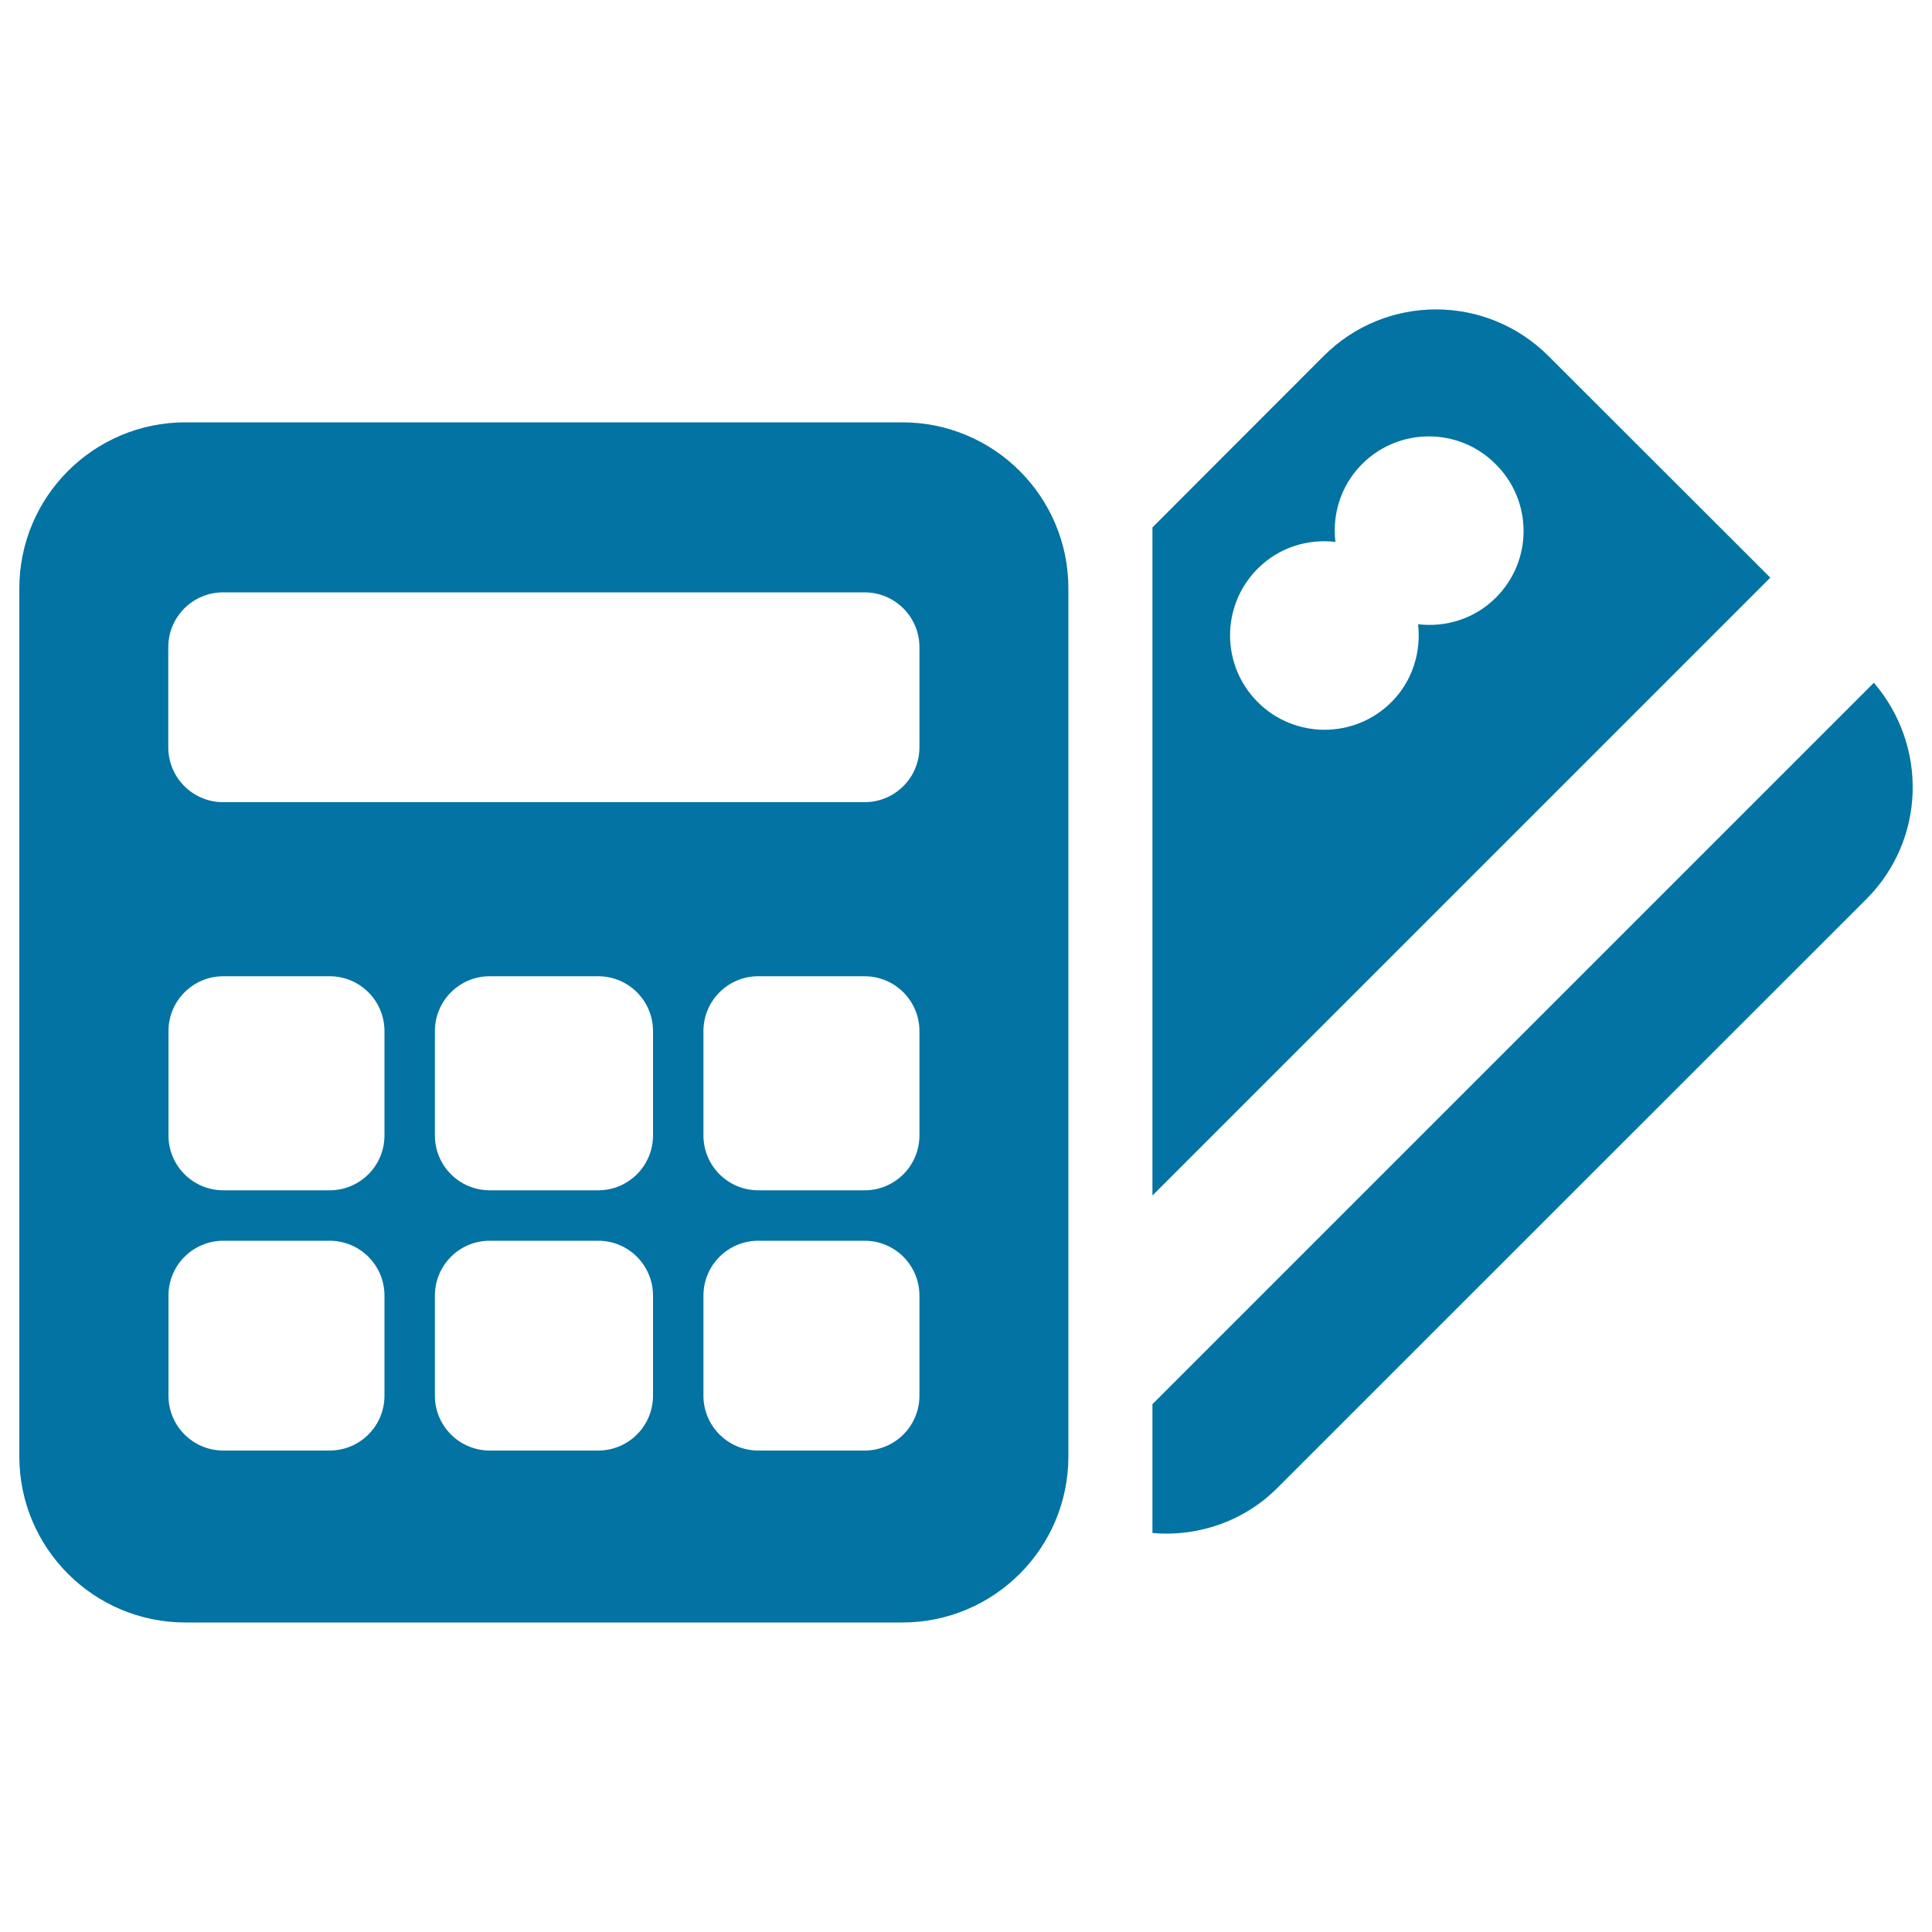
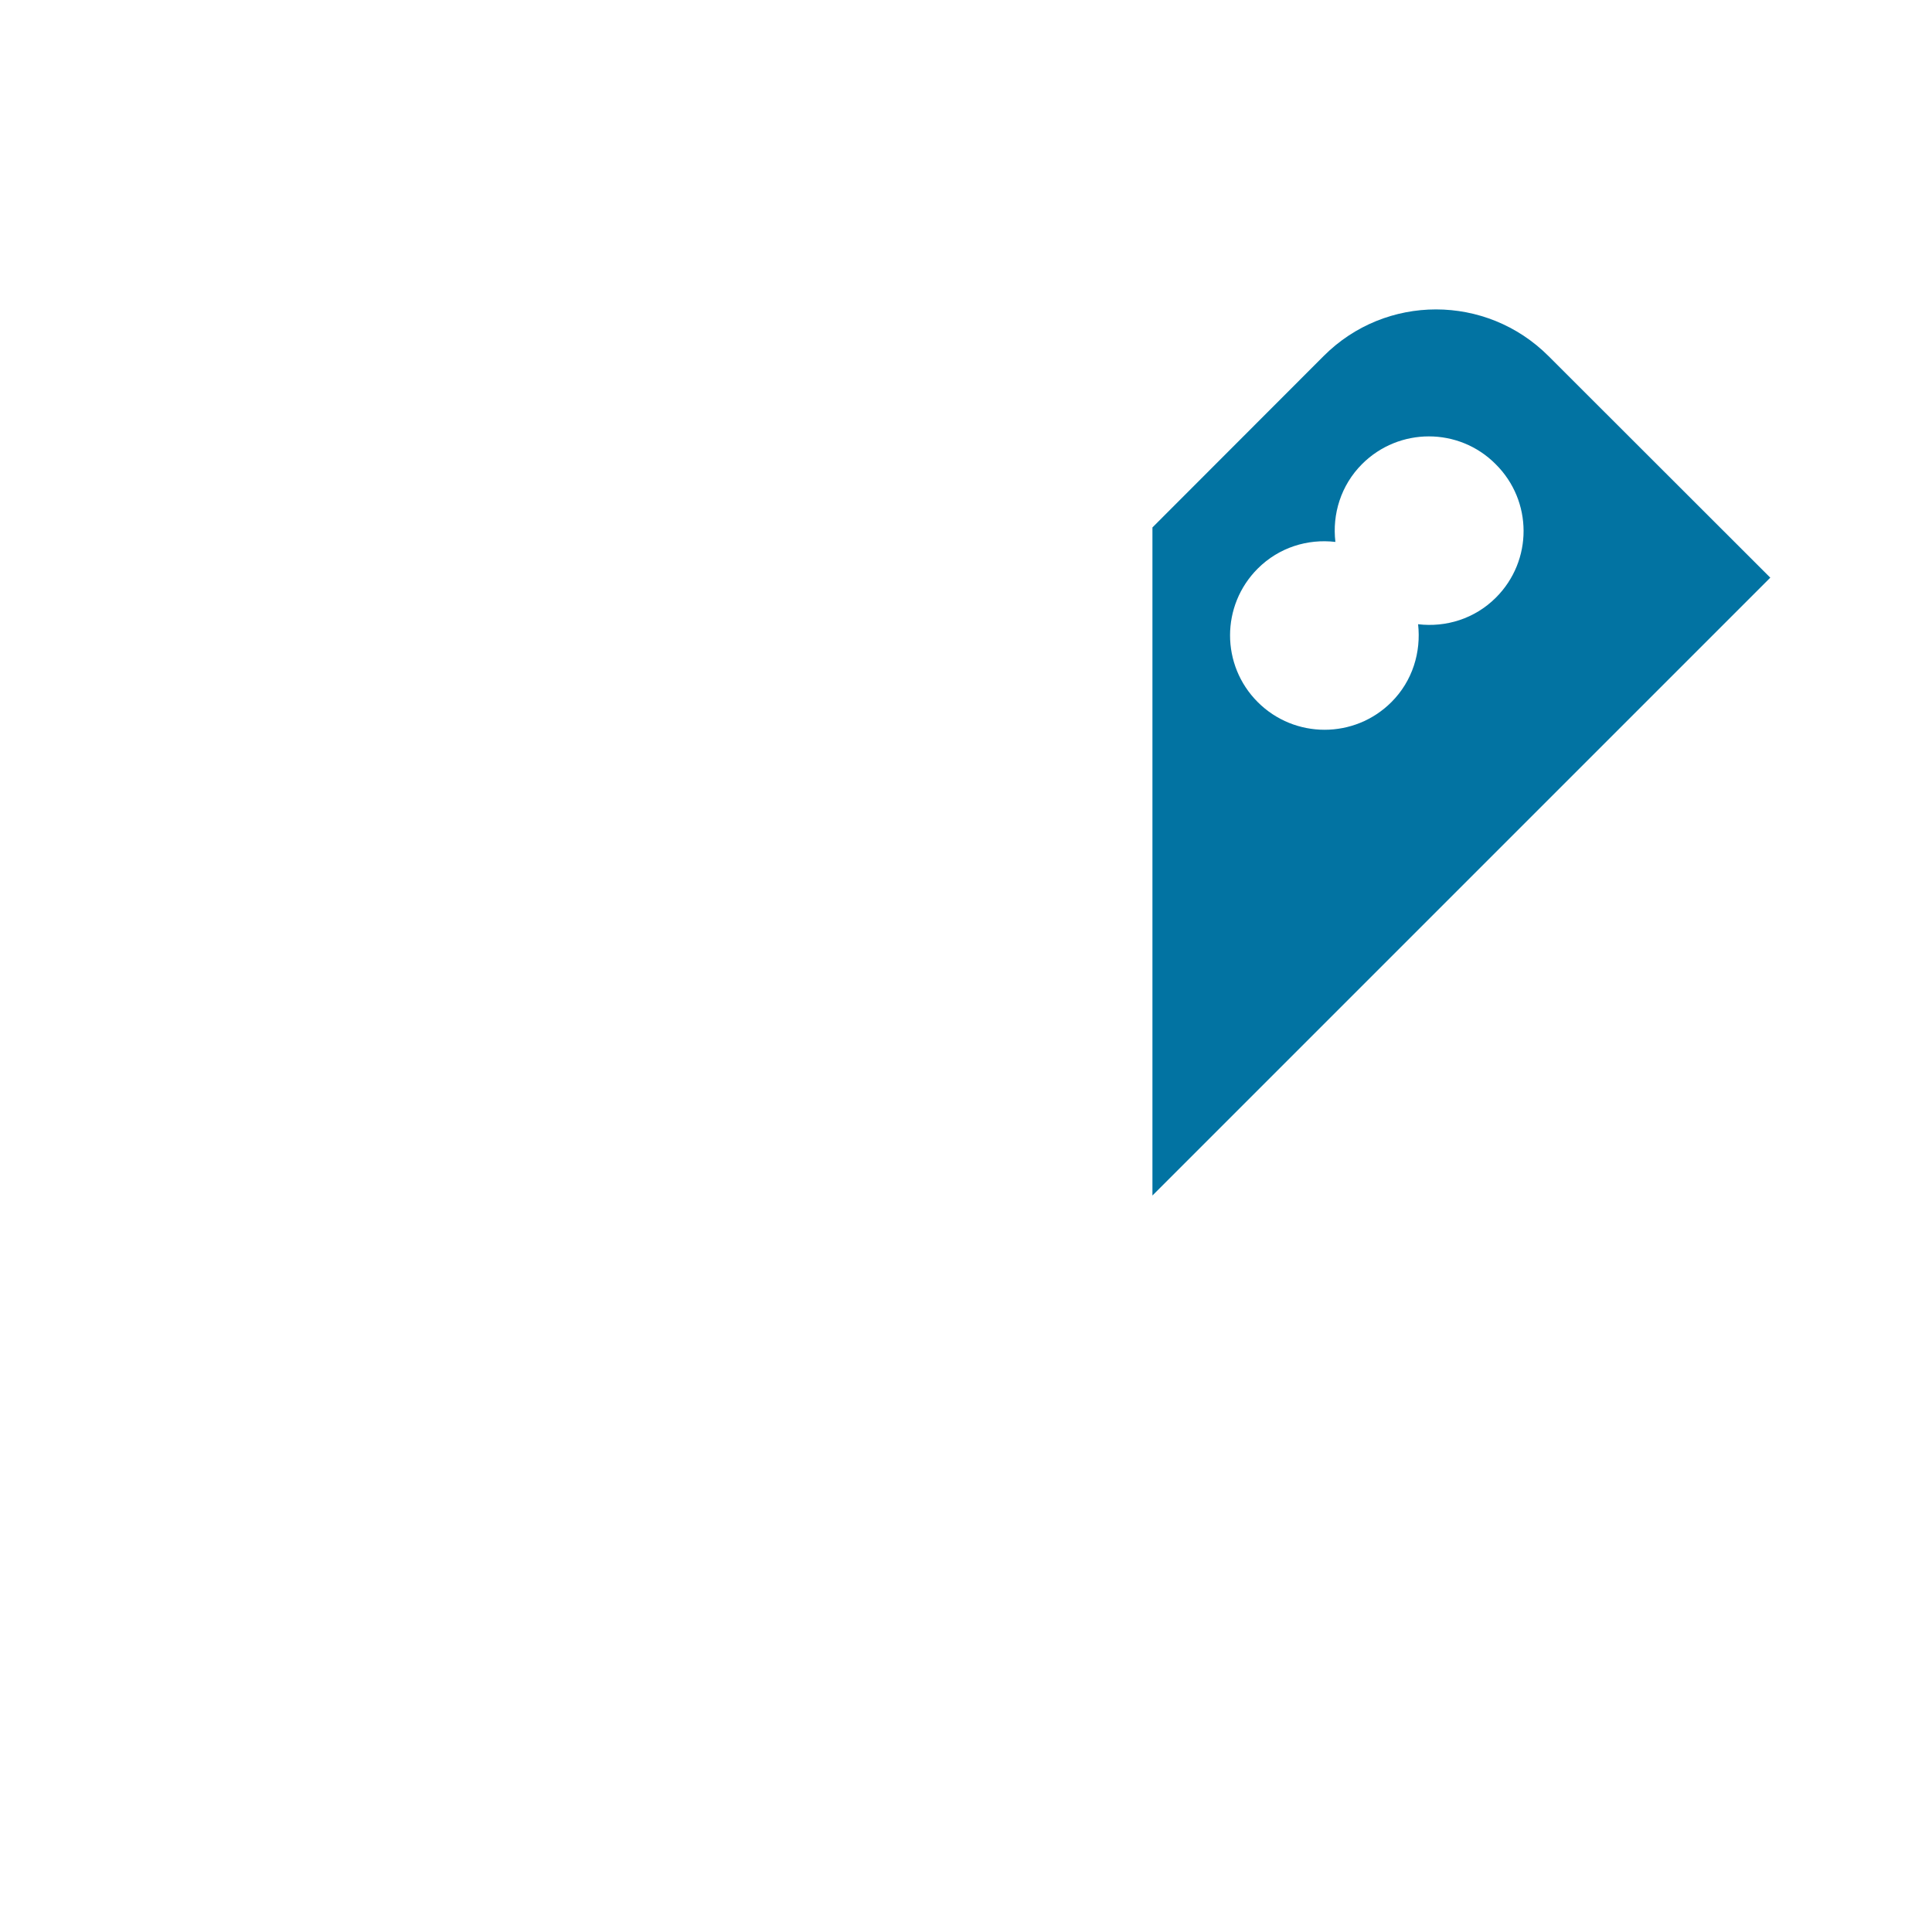
<svg xmlns="http://www.w3.org/2000/svg" viewBox="0 0 1000 1000" style="fill:#0273a2">
  <title>Supermarket Atm SVG icon</title>
  <g>
    <g>
      <path d="M801.5,184.3c-32.2-32.2-84.3-32.2-116.4,0L596.5,273v345.8L916.3,299L801.5,184.3z M774.3,309.3c-11,11-25.9,15.5-40.3,13.8c1.6,14.4-2.8,29.3-13.8,40.3c-19.1,19.1-50.1,19.1-69.2,0c-19.1-19.1-19.1-50,0-69.1c11-11,25.9-15.5,40.2-13.8c-1.7-14.3,2.8-29.3,13.8-40.3c19.1-19.1,50.1-19.1,69.1,0C793.4,259.3,793.4,290.2,774.3,309.3z" />
-       <path d="M969.9,353.4L596.5,726.8v66.7c22.8,2,46.9-5.6,64.6-23.3l305-304.9C996.8,434.5,997.8,385.8,969.9,353.4z" />
-       <path d="M553,304.6c0-47.5-38.5-86-86-86H96c-47.5,0-86,38.5-86,86v449.2c0,47.5,38.5,86,86,86h371c47.5,0,86-38.5,86-86V304.6z M199,722.4c0,15.7-12.7,28.4-28.4,28.4h-55c-15.7,0-28.4-12.7-28.4-28.4v-51.8c0-15.7,12.7-28.4,28.4-28.4h55c15.7,0,28.4,12.7,28.4,28.4L199,722.4L199,722.4z M199,587.7c0,15.7-12.7,28.4-28.4,28.4h-55c-15.7,0-28.4-12.7-28.4-28.4v-54c0-15.7,12.7-28.4,28.4-28.4h55c15.7,0,28.4,12.7,28.4,28.4L199,587.7L199,587.7z M338,722.4c0,15.7-12.7,28.4-28.4,28.4h-56.1c-15.7,0-28.4-12.7-28.4-28.4v-51.8c0-15.7,12.7-28.4,28.4-28.4h56.1c15.7,0,28.4,12.7,28.4,28.4V722.4z M338,587.7c0,15.7-12.7,28.4-28.4,28.4h-56.1c-15.7,0-28.4-12.7-28.4-28.4v-54c0-15.7,12.7-28.4,28.4-28.4h56.1c15.7,0,28.4,12.7,28.4,28.4V587.7z M475.9,722.4c0,15.7-12.7,28.4-28.4,28.4h-55c-15.7,0-28.4-12.7-28.4-28.4v-51.8c0-15.7,12.7-28.4,28.4-28.4h55c15.7,0,28.4,12.7,28.4,28.4V722.4z M475.9,587.7c0,15.7-12.7,28.4-28.4,28.4h-55c-15.7,0-28.4-12.7-28.4-28.4v-54c0-15.7,12.7-28.4,28.4-28.4h55c15.7,0,28.4,12.7,28.4,28.4V587.7z M475.9,386.8c0,15.7-12.7,28.4-28.4,28.4h-332c-15.7,0-28.4-12.7-28.4-28.4V335c0-15.7,12.7-28.4,28.4-28.4h332c15.7,0,28.4,12.7,28.4,28.4V386.8z" />
    </g>
  </g>
</svg>